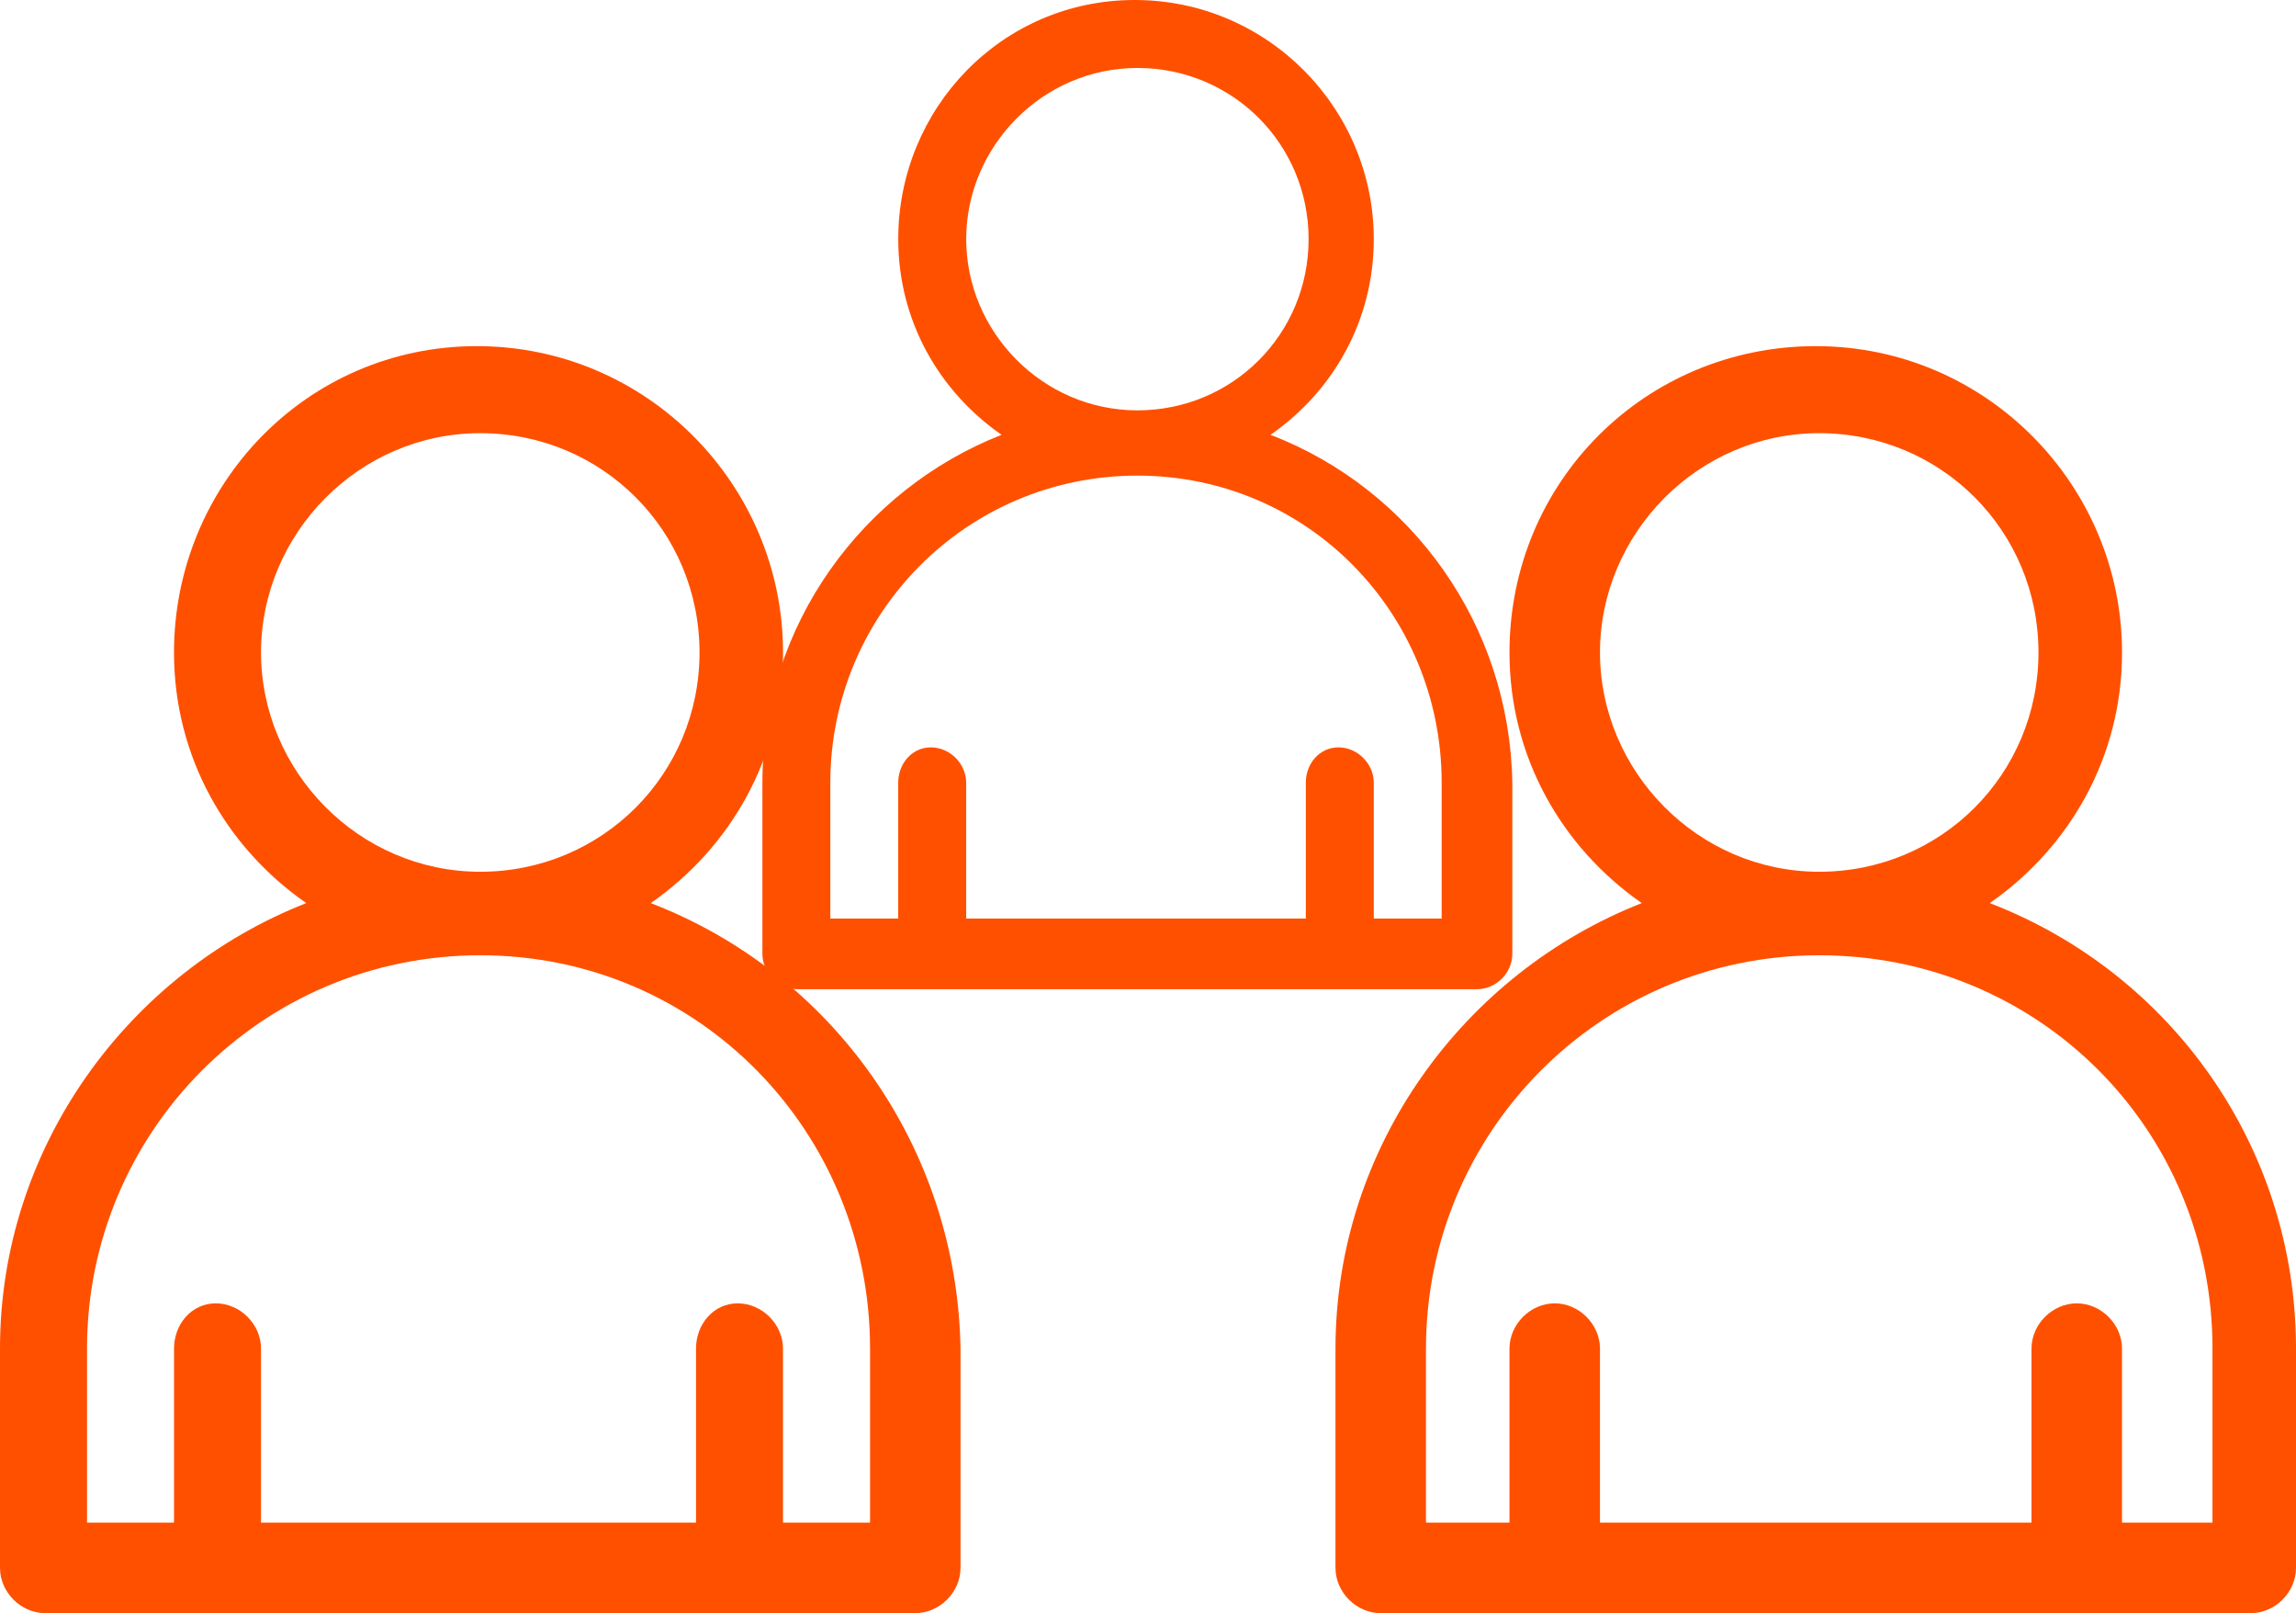
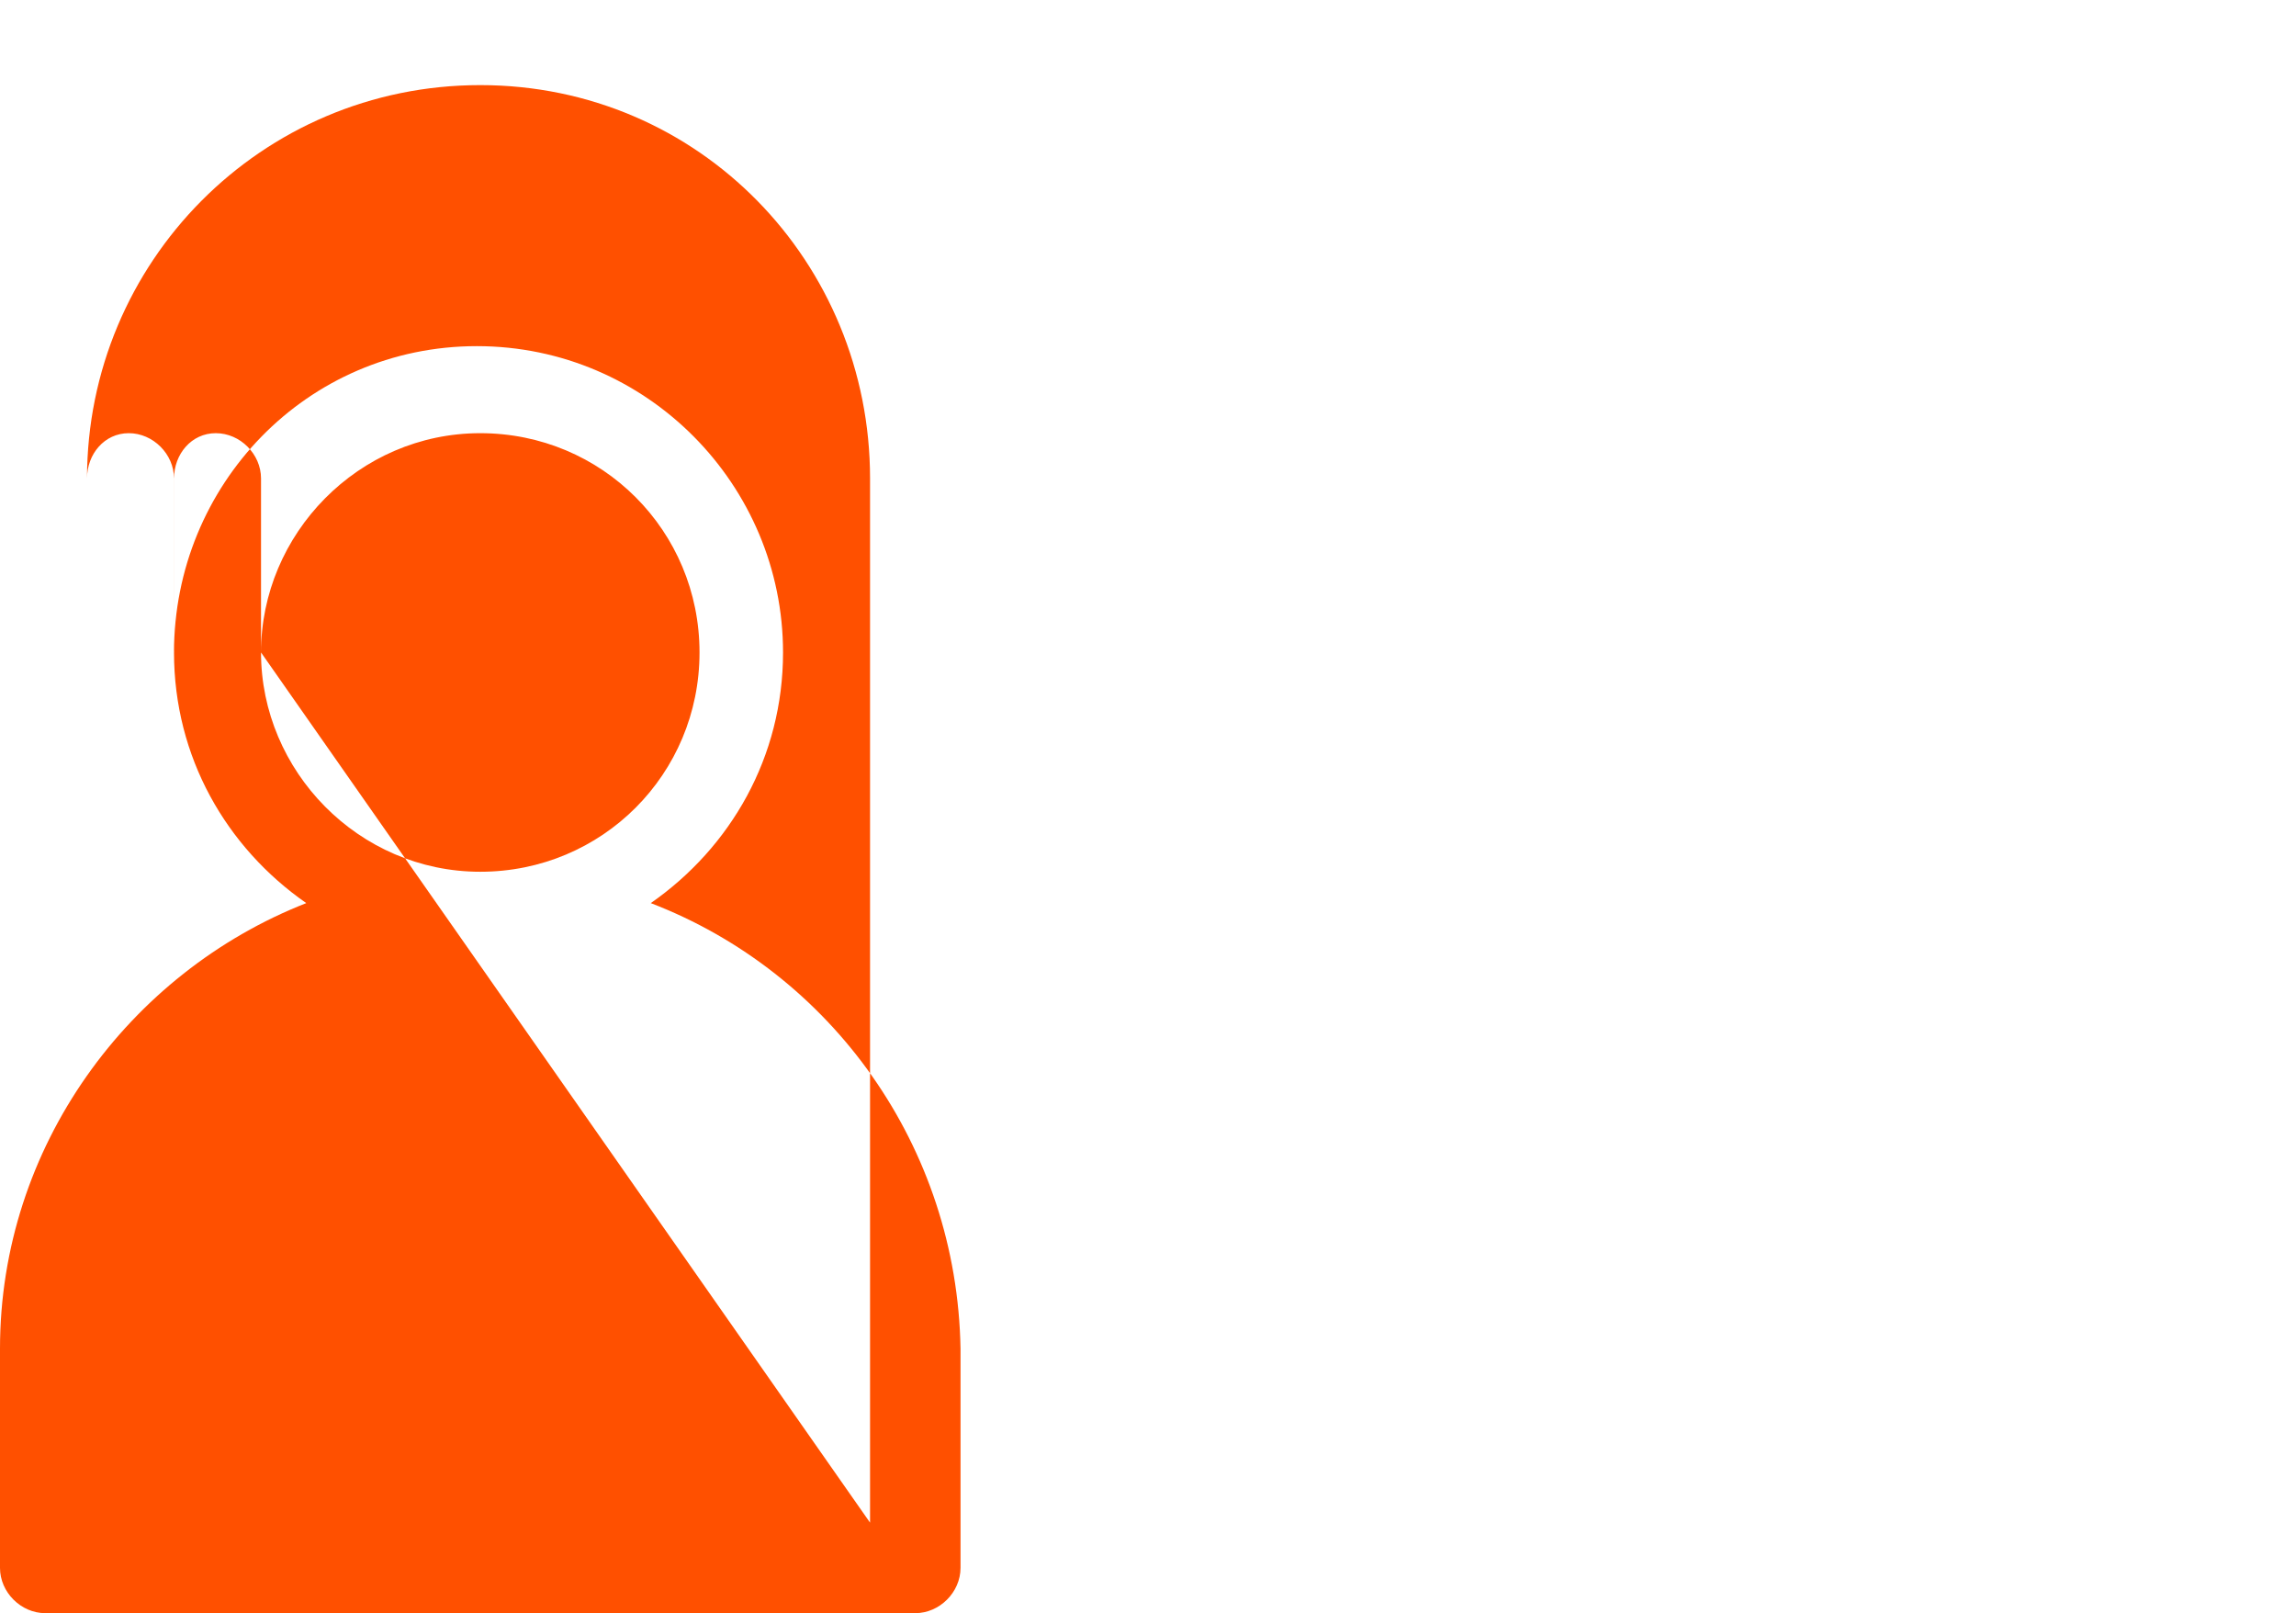
<svg xmlns="http://www.w3.org/2000/svg" version="1.1" id="Layer_1" x="0px" y="0px" width="65.408px" height="45.947px" viewBox="0 0 65.408 45.947" enable-background="new 0 0 65.408 45.947" xml:space="preserve">
-   <path fill="#FF5000" d="M18.539,25.723c2.279-1.588,3.768-4.164,3.768-7.139c0-4.758-3.867-8.725-8.723-8.725  c-4.859,0-8.627,3.967-8.627,8.725c0,2.975,1.486,5.551,3.768,7.139C3.668,27.705,0,32.662,0,38.412v6.246  c0,0.693,0.596,1.289,1.289,1.289h24.785c0.693,0,1.289-0.596,1.289-1.289v-6.246C27.264,32.662,23.695,27.705,18.539,25.723   M7.436,18.584c0-3.371,2.775-6.246,6.246-6.246c3.469,0,6.246,2.777,6.246,6.246s-2.777,6.246-6.246,6.246  C10.211,24.83,7.436,21.955,7.436,18.584 M24.785,43.369h-2.479v-4.957c0-0.693-0.596-1.289-1.289-1.289s-1.189,0.596-1.189,1.289  v4.957H7.436v-4.957c0-0.693-0.594-1.289-1.289-1.289c-0.693,0-1.189,0.596-1.189,1.289v4.957H2.479v-4.957  c0-6.146,4.957-11.203,11.203-11.203s11.104,5.057,11.104,11.203V43.369z" />
-   <path fill="#FF5000" d="M36.195,12.385c1.781-1.238,2.941-3.25,2.941-5.574c0-3.715-3.02-6.811-6.811-6.811  c-3.793,0-6.736,3.096-6.736,6.811c0,2.324,1.162,4.336,2.943,5.574c-3.949,1.549-6.813,5.418-6.813,9.908v4.877  c0,0.541,0.465,1.006,1.006,1.006h19.352c0.541,0,1.006-0.465,1.006-1.006v-4.877C43.006,17.803,40.221,13.934,36.195,12.385   M27.525,6.811c0-2.631,2.168-4.875,4.877-4.875s4.877,2.166,4.877,4.875c0,2.711-2.168,4.877-4.877,4.877  S27.525,9.443,27.525,6.811 M41.072,26.164h-1.936v-3.871c0-0.541-0.465-1.006-1.006-1.006c-0.543,0-0.93,0.465-0.93,1.006v3.871  h-9.676v-3.871c0-0.541-0.463-1.006-1.006-1.006c-0.541,0-0.93,0.465-0.93,1.006v3.871h-1.934v-3.871  c0-4.799,3.869-8.746,8.746-8.746s8.67,3.947,8.67,8.746V26.164z" />
-   <path fill="#FF5000" d="M56.684,25.723c2.281-1.588,3.768-4.164,3.768-7.139c0-4.758-3.867-8.725-8.723-8.725  c-4.859,0-8.727,3.867-8.727,8.725c0,2.975,1.488,5.551,3.768,7.139c-5.057,1.982-8.725,6.939-8.725,12.689v6.246  c0,0.693,0.594,1.289,1.289,1.289h24.785c0.695,0,1.289-0.596,1.289-1.289v-6.246C65.408,32.662,61.84,27.705,56.684,25.723   M45.58,18.584c0-3.371,2.777-6.246,6.246-6.246c3.471,0,6.246,2.777,6.246,6.246s-2.775,6.246-6.246,6.246  C48.357,24.83,45.58,21.955,45.58,18.584 M62.93,43.369h-2.479v-4.957c0-0.693-0.594-1.289-1.289-1.289  c-0.693,0-1.289,0.596-1.289,1.289v4.957H45.58v-4.957c0-0.693-0.596-1.289-1.289-1.289s-1.289,0.596-1.289,1.289v4.957h-2.379  v-4.957c0-6.146,4.957-11.203,11.203-11.203s11.203,4.957,11.203,11.203v4.957H62.93z" />
+   <path fill="#FF5000" d="M18.539,25.723c2.279-1.588,3.768-4.164,3.768-7.139c0-4.758-3.867-8.725-8.723-8.725  c-4.859,0-8.627,3.967-8.627,8.725c0,2.975,1.486,5.551,3.768,7.139C3.668,27.705,0,32.662,0,38.412v6.246  c0,0.693,0.596,1.289,1.289,1.289h24.785c0.693,0,1.289-0.596,1.289-1.289v-6.246C27.264,32.662,23.695,27.705,18.539,25.723   M7.436,18.584c0-3.371,2.775-6.246,6.246-6.246c3.469,0,6.246,2.777,6.246,6.246s-2.777,6.246-6.246,6.246  C10.211,24.83,7.436,21.955,7.436,18.584 h-2.479v-4.957c0-0.693-0.596-1.289-1.289-1.289s-1.189,0.596-1.189,1.289  v4.957H7.436v-4.957c0-0.693-0.594-1.289-1.289-1.289c-0.693,0-1.189,0.596-1.189,1.289v4.957H2.479v-4.957  c0-6.146,4.957-11.203,11.203-11.203s11.104,5.057,11.104,11.203V43.369z" />
</svg>